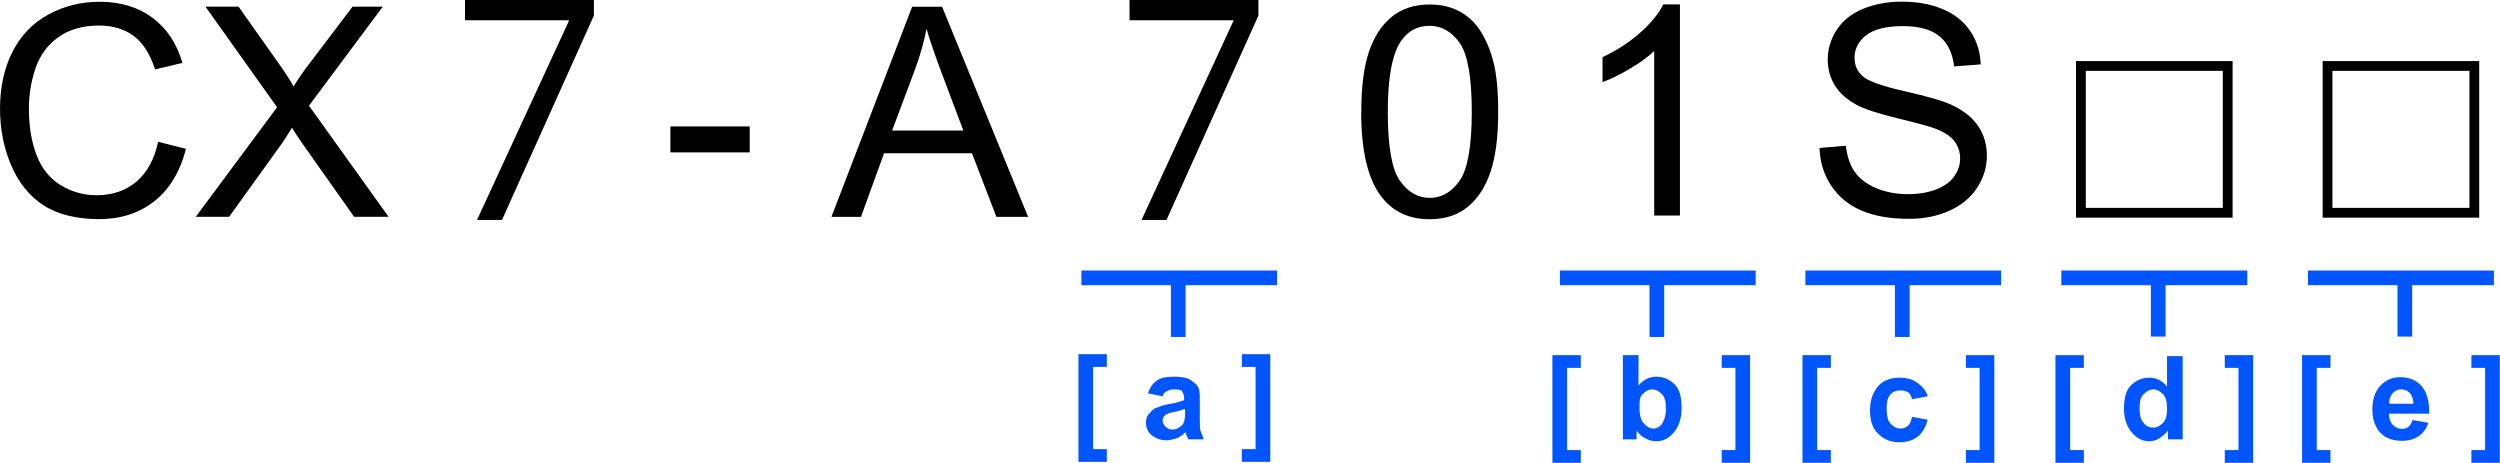
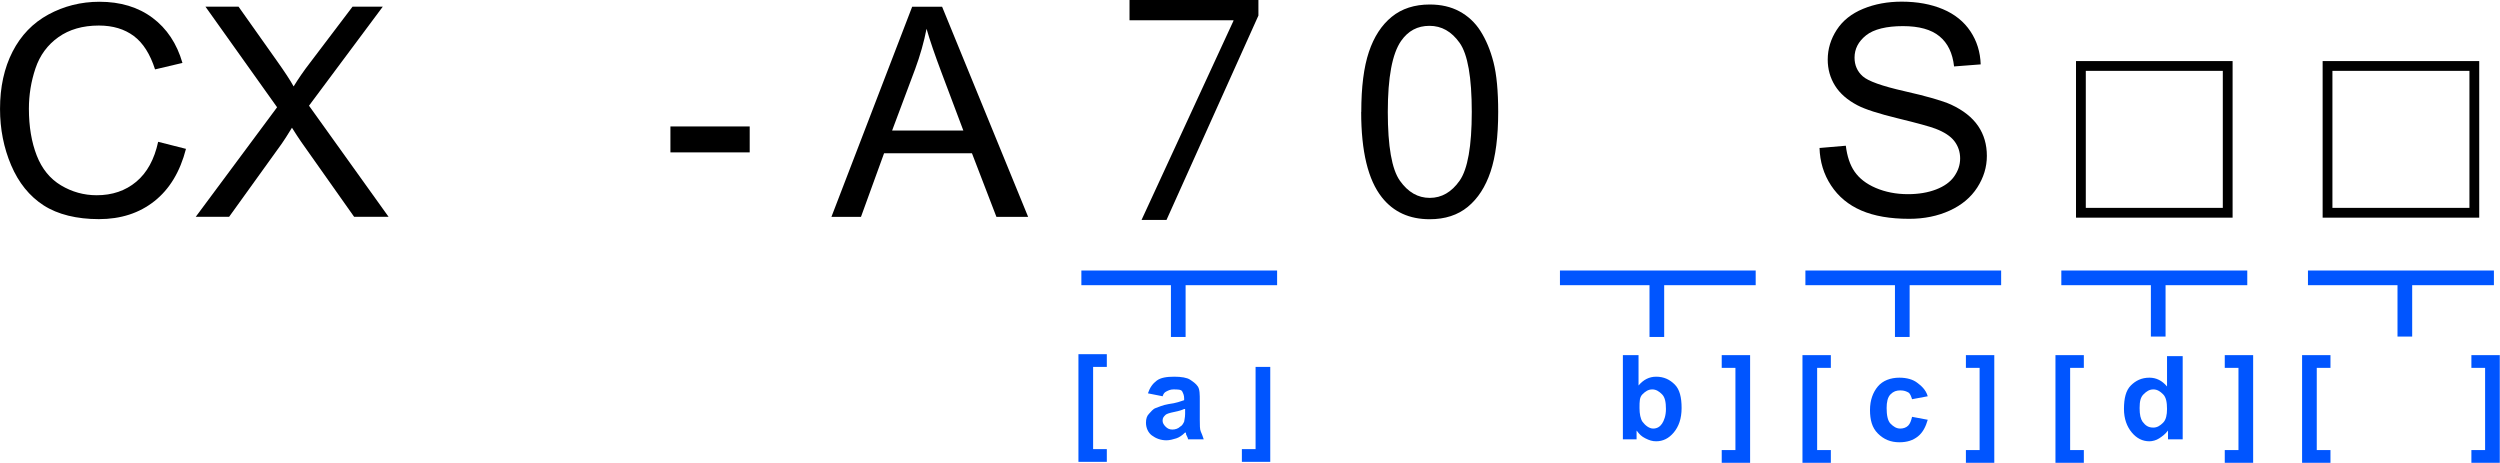
<svg xmlns="http://www.w3.org/2000/svg" width="90.1mm" height="16.68mm" version="1.1" viewBox="0 0 255.4 47.29">
  <g id="_レイヤー_2" data-name="レイヤー_2">
    <g isolation="isolate">
      <path d="M110.17,47.19v-11h2.9v1.3h-1.4v8.4h1.4v1.3h-2.9Z" fill="#05f" />
      <path d="M118.77,40.49l-1.5-.3c.2-.6.5-1,.9-1.3s1-.4,1.8-.4c.7,0,1.3.1,1.6.3s.6.4.8.7.2.8.2,1.5v1.9c0,.5,0,1,.1,1.2s.2.5.3.8h-1.6c0-.1-.1-.3-.2-.5,0-.1,0-.2-.1-.2-.3.3-.6.5-.9.6s-.7.2-1,.2c-.6,0-1.1-.2-1.5-.5s-.6-.8-.6-1.3c0-.4.1-.7.3-.9s.4-.5.7-.6.7-.3,1.3-.4c.8-.1,1.3-.3,1.6-.4v-.2c0-.3-.1-.5-.2-.7s-.5-.2-.9-.2c-.3,0-.5.1-.7.2s-.3.2-.4.5ZM120.97,41.79c-.2.1-.5.2-1,.3s-.8.2-.9.3c-.2.2-.3.3-.3.6,0,.2.1.4.3.6s.4.3.7.3.6-.1.8-.3c.2-.1.3-.3.4-.5,0-.1.1-.4.1-.8v-.5h-.1Z" fill="#05f" />
-       <path d="M129.77,36.19v11h-2.9v-1.3h1.4v-8.4h-1.4v-1.3h2.9Z" fill="#05f" />
+       <path d="M129.77,36.19v11h-2.9v-1.3h1.4v-8.4h-1.4h2.9Z" fill="#05f" />
    </g>
    <g isolation="isolate">
-       <path d="M158.6,47.29v-11h2.9v1.3h-1.4v8.4h1.4v1.3h-2.9Z" fill="#05f" />
      <path d="M165.8,44.89v-8.6h1.6v3.1c.5-.6,1.1-.9,1.8-.9.8,0,1.4.3,1.9.8s.7,1.3.7,2.4-.3,1.9-.8,2.5-1.1.9-1.8.9c-.4,0-.7-.1-1.1-.3s-.6-.4-.9-.8v.9s-1.4,0-1.4,0ZM167.5,41.69c0,.6.1,1.1.3,1.4.3.4.7.7,1.1.7s.7-.2.9-.5.4-.8.4-1.5-.1-1.2-.4-1.5-.6-.5-1-.5-.7.2-1,.5-.3.7-.3,1.4Z" fill="#05f" />
      <path d="M178.8,36.29v11h-2.9v-1.3h1.4v-8.4h-1.4v-1.3s2.9,0,2.9,0Z" fill="#05f" />
    </g>
    <g isolation="isolate">
      <path d="M184.15,47.29v-11h2.9v1.3h-1.4v8.4h1.4v1.3h-2.9Z" fill="#05f" />
      <path d="M196.95,40.49l-1.6.3c-.1-.3-.2-.6-.4-.7s-.4-.2-.8-.2-.7.1-1,.4-.4.8-.4,1.4c0,.7.1,1.3.4,1.6s.6.5,1,.5c.3,0,.6-.1.8-.3s.3-.5.4-.9l1.6.3c-.2.7-.5,1.3-1,1.7s-1.1.6-1.9.6c-.9,0-1.6-.3-2.2-.9s-.8-1.4-.8-2.4.3-1.8.8-2.4,1.3-.9,2.2-.9c.8,0,1.4.2,1.8.5s.9.7,1.1,1.4Z" fill="#05f" />
      <path d="M203.75,36.29v11h-2.9v-1.3h1.4v-8.4h-1.4v-1.3s2.9,0,2.9,0Z" fill="#05f" />
    </g>
    <path d="M184.45,28.39h20" pointer-events="none" fill="none" stroke="#05f" stroke-miterlimit="10" stroke-width="1.5" />
    <path d="M194.35,34.43v-6.05" pointer-events="none" fill="none" stroke="#05f" stroke-miterlimit="10" stroke-width="1.5" />
    <path d="M110.47,28.39h20" pointer-events="none" fill="none" stroke="#05f" stroke-miterlimit="10" stroke-width="1.5" />
    <path d="M120.37,34.43v-6.05" pointer-events="none" fill="none" stroke="#05f" stroke-miterlimit="10" stroke-width="1.5" />
    <path d="M159.37,28.39h20" pointer-events="none" fill="none" stroke="#05f" stroke-miterlimit="10" stroke-width="1.5" />
    <path d="M169.27,34.43v-6.05" pointer-events="none" fill="none" stroke="#05f" stroke-miterlimit="10" stroke-width="1.5" />
    <g isolation="isolate">
      <path d="M210,47.29v-11h2.9v1.3h-1.4v8.4h1.4v1.3h-2.9Z" fill="#05f" />
      <path d="M223,44.89h-1.5v-.9c-.3.4-.6.6-.9.8s-.7.3-1,.3c-.7,0-1.3-.3-1.8-.9s-.8-1.4-.8-2.4c0-1.1.2-1.9.7-2.4s1.1-.8,1.9-.8c.7,0,1.3.3,1.8.9v-3.1h1.6v8.5ZM218.6,41.69c0,.7.1,1.1.3,1.4.3.4.6.6,1.1.6.4,0,.7-.2,1-.5s.4-.8.4-1.4c0-.7-.1-1.2-.4-1.5s-.6-.5-1-.5-.7.2-1,.5-.4.7-.4,1.4Z" fill="#05f" />
      <path d="M230.2,36.29v11h-2.9v-1.3h1.4v-8.4h-1.4v-1.3s2.9,0,2.9,0Z" fill="#05f" />
    </g>
    <path d="M210.6,28.39h19" pointer-events="none" fill="none" stroke="#05f" stroke-miterlimit="10" stroke-width="1.5" />
    <path d="M220.5,34.39v-6" pointer-events="none" fill="none" stroke="#05f" stroke-miterlimit="10" stroke-width="1.5" />
    <path d="M245.7,34.39v-6" pointer-events="none" fill="none" stroke="#05f" stroke-miterlimit="10" stroke-width="1.5" />
    <path d="M235.8,28.39h19" pointer-events="none" fill="none" stroke="#05f" stroke-miterlimit="10" stroke-width="1.5" />
    <g>
      <path d="M235.2,47.29v-11h2.9v1.3h-1.4v8.4h1.4v1.3h-2.9Z" fill="#05f" />
      <path d="M255.4,36.29v11h-2.9v-1.3h1.4v-8.4h-1.4v-1.3s2.9,0,2.9,0Z" fill="#05f" />
-       <path d="M246.47,42.92l1.64.28c-.21.6-.54,1.06-1,1.37s-1.02.47-1.71.47c-1.08,0-1.88-.35-2.4-1.06-.41-.57-.62-1.28-.62-2.14,0-1.03.27-1.84.81-2.42s1.22-.88,2.04-.88c.93,0,1.66.31,2.19.92s.79,1.55.77,2.81h-4.12c.01.49.14.87.4,1.14s.57.41.95.41c.26,0,.47-.07.65-.21s.31-.37.4-.68ZM246.57,41.25c-.01-.48-.13-.84-.37-1.09s-.52-.37-.86-.37c-.36,0-.66.13-.89.39s-.35.62-.35,1.07h2.46Z" fill="#05f" />
    </g>
  </g>
  <g id="_レイヤー_1" data-name="レイヤー_1">
    <g>
      <rect x="212.6" y="6.74" width="15" height="15" pointer-events="none" fill="none" stroke="#000" />
      <path d="M16.14,14.49l2.84.72c-.6,2.33-1.67,4.11-3.22,5.34s-3.44,1.84-5.68,1.84-4.2-.47-5.65-1.41-2.55-2.31-3.31-4.09-1.14-3.71-1.14-5.76c0-2.24.43-4.19,1.28-5.85s2.07-2.93,3.65-3.79S8.24.18,10.14.18c2.15,0,3.96.55,5.42,1.64s2.49,2.63,3.06,4.61l-2.8.66c-.5-1.56-1.22-2.7-2.17-3.41s-2.14-1.07-3.57-1.07c-1.65,0-3.03.4-4.14,1.19s-1.89,1.85-2.34,3.19-.67,2.71-.67,4.12c0,1.83.27,3.42.8,4.78s1.36,2.38,2.48,3.05,2.34,1.01,3.65,1.01c1.59,0,2.94-.46,4.04-1.38s1.85-2.28,2.24-4.09Z" />
      <path d="M68.48,15.57v-2.65h8.1v2.65h-8.1Z" />
      <path d="M139.07,11.43c0-2.54.26-4.58.78-6.13s1.3-2.74,2.33-3.58,2.33-1.26,3.89-1.26c1.15,0,2.16.23,3.03.7s1.59,1.13,2.15,2.01,1.01,1.94,1.33,3.19.48,2.95.48,5.08c0,2.52-.26,4.55-.78,6.1s-1.29,2.74-2.32,3.59-2.33,1.27-3.9,1.27c-2.07,0-3.7-.74-4.88-2.23-1.42-1.79-2.12-4.7-2.12-8.73ZM141.78,11.43c0,3.53.41,5.87,1.24,7.04s1.84,1.75,3.05,1.75,2.23-.59,3.05-1.76,1.24-3.52,1.24-7.03-.41-5.88-1.24-7.05-1.85-1.74-3.08-1.74-2.18.51-2.9,1.54c-.91,1.31-1.36,3.73-1.36,7.25Z" />
-       <path d="M171.64,22.02h-2.64V5.21c-.63.61-1.47,1.21-2.5,1.82s-1.96,1.06-2.78,1.36v-2.55c1.47-.69,2.76-1.53,3.87-2.52s1.88-1.94,2.34-2.87h1.7v21.56Z" />
      <path d="M185.9,15.12l2.68-.23c.13,1.07.42,1.96.89,2.64s1.18,1.25,2.16,1.67,2.08.64,3.3.64c1.08,0,2.04-.16,2.87-.48s1.45-.76,1.85-1.33.61-1.17.61-1.84-.2-1.26-.59-1.77-1.04-.93-1.93-1.27c-.58-.22-1.85-.57-3.82-1.05s-3.35-.92-4.15-1.34c-1.03-.54-1.79-1.2-2.29-2s-.75-1.69-.75-2.67c0-1.08.31-2.1.92-3.04s1.51-1.66,2.7-2.15,2.5-.73,3.94-.73c1.59,0,3,.26,4.21.77s2.15,1.27,2.81,2.26,1.01,2.12,1.05,3.38l-2.72.21c-.15-1.36-.64-2.38-1.49-3.08s-2.09-1.04-3.74-1.04-2.97.31-3.76.94-1.18,1.39-1.18,2.28c0,.77.28,1.41.83,1.9.55.5,1.98,1.01,4.28,1.53s3.89.98,4.75,1.37c1.25.58,2.17,1.31,2.77,2.19s.89,1.9.89,3.05-.33,2.22-.98,3.23-1.59,1.8-2.82,2.36-2.6.84-4.14.84c-1.94,0-3.57-.28-4.89-.85s-2.34-1.42-3.09-2.56-1.14-2.42-1.18-3.86Z" />
      <path d="M84.93,22.16L93.18.69h3.06l8.79,21.47h-3.24l-2.5-6.5h-8.98l-2.36,6.5h-3.02ZM91.13,13.34h7.28l-2.24-5.95c-.68-1.81-1.19-3.29-1.52-4.45-.27,1.38-.66,2.74-1.16,4.1l-2.36,6.3Z" />
      <path d="M19.98,22.15l8.31-11.19L20.97.68h3.38l3.9,5.51c.81,1.14,1.39,2.02,1.73,2.64.48-.78,1.04-1.6,1.7-2.45l4.32-5.7h3.09l-7.54,10.12,8.13,11.35h-3.52l-5.41-7.66c-.3-.44-.62-.92-.94-1.44-.48.78-.82,1.32-1.03,1.61l-5.39,7.49h-3.41Z" />
-       <path d="M47.49,0h13.17v1.59l-9.39,20.88h-2.55L58.11,2.13v-.06h-10.62V0Z" />
      <path d="M115.39,0h13.17v1.59l-9.39,20.88h-2.55l9.39-20.34v-.06h-10.62V0Z" />
      <rect x="237.8" y="6.74" width="15" height="15" pointer-events="none" fill="none" stroke="#000" />
    </g>
  </g>
</svg>